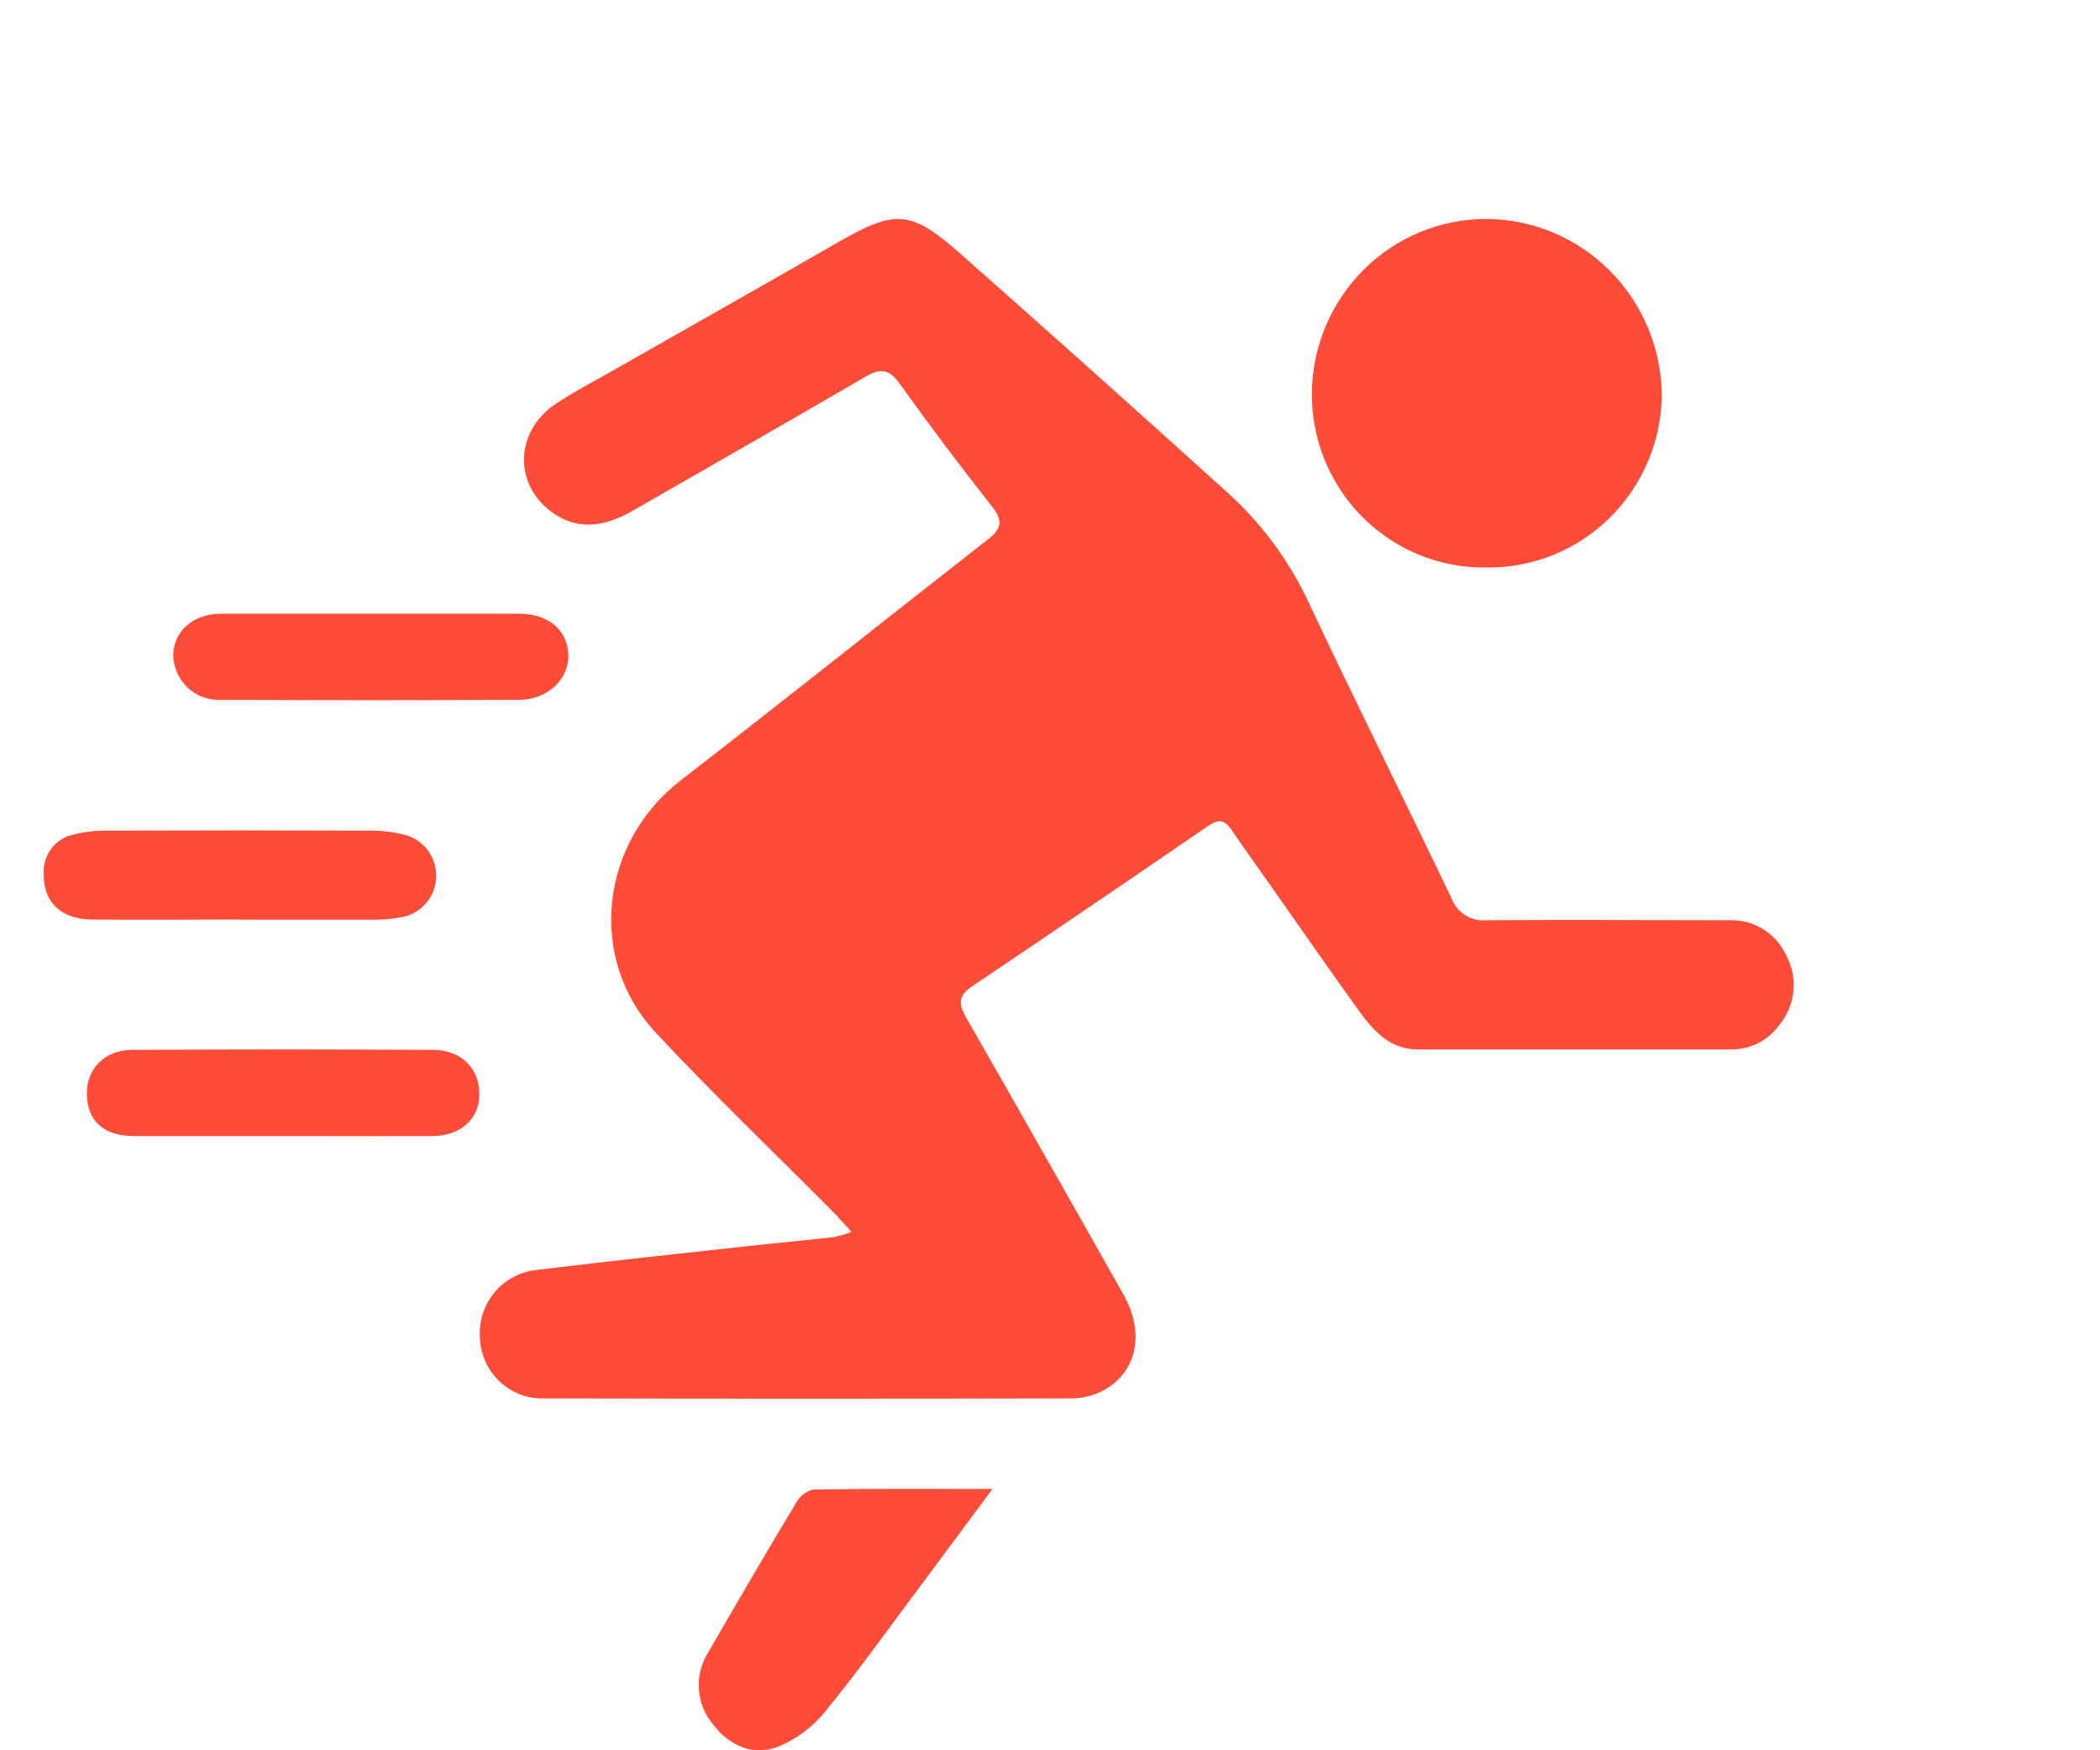
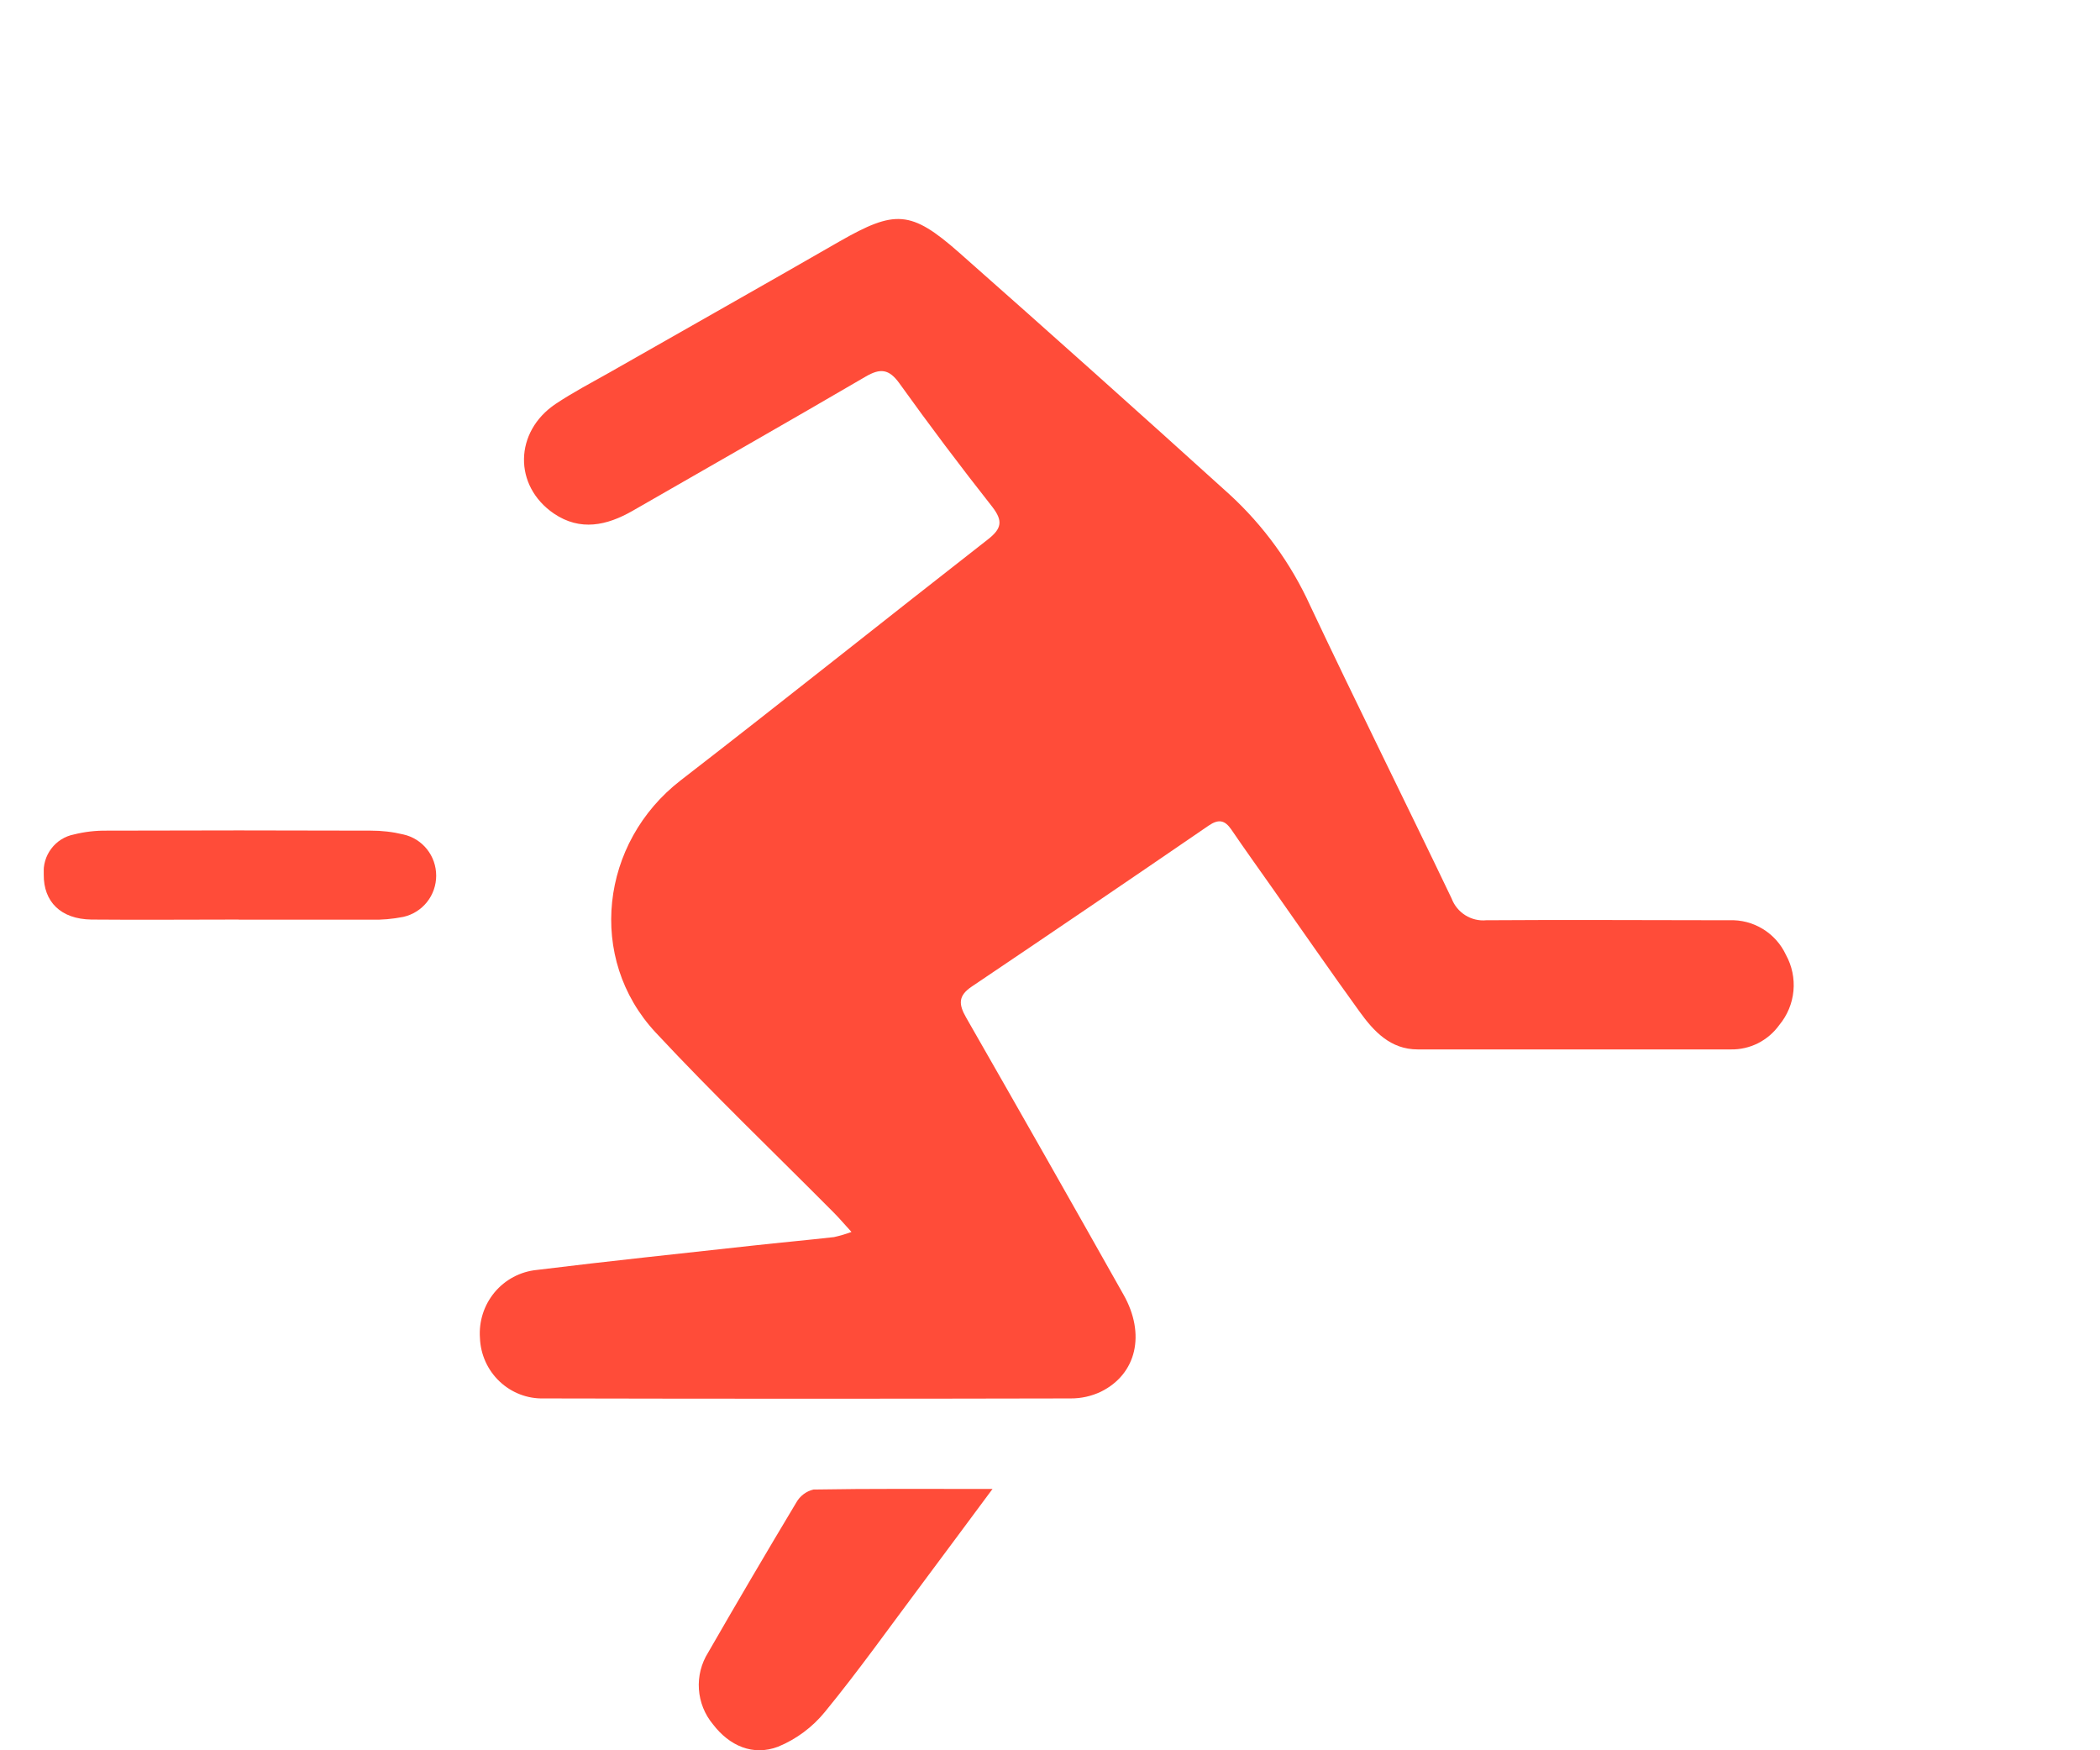
<svg xmlns="http://www.w3.org/2000/svg" width="48" height="40" viewBox="0 0 48 40" fill="none">
  <g clip-path="url(#clip0_65_53)">
    <path d="M19.462 28.154C19.296 27.974 19.186 27.841 19.064 27.719C17.702 26.347 16.305 25.011 14.987 23.597C13.407 21.902 13.721 19.251 15.562 17.831C17.912 16.015 20.233 14.158 22.576 12.331C22.895 12.083 22.932 11.907 22.679 11.581C21.95 10.656 21.243 9.716 20.558 8.761C20.32 8.429 20.12 8.412 19.787 8.606C18.019 9.639 16.239 10.65 14.463 11.672C13.87 12.013 13.263 12.144 12.661 11.737C11.732 11.103 11.753 9.867 12.7 9.231C13.096 8.967 13.518 8.746 13.931 8.513C15.685 7.513 17.442 6.523 19.193 5.515C20.453 4.797 20.817 4.797 21.922 5.772C23.993 7.601 26.052 9.442 28.101 11.297C28.881 12.012 29.51 12.879 29.949 13.845C31.005 16.083 32.111 18.299 33.179 20.532C33.239 20.691 33.349 20.826 33.492 20.916C33.635 21.006 33.804 21.047 33.972 21.031C35.824 21.017 37.676 21.031 39.527 21.031C39.797 21.02 40.063 21.089 40.293 21.23C40.524 21.371 40.708 21.577 40.822 21.823C40.96 22.074 41.02 22.361 40.993 22.647C40.966 22.933 40.853 23.203 40.671 23.423C40.544 23.6 40.377 23.743 40.184 23.841C39.991 23.938 39.777 23.987 39.561 23.983C37.175 23.983 34.79 23.983 32.405 23.983C31.784 23.983 31.404 23.574 31.077 23.121C30.405 22.193 29.754 21.248 29.093 20.311C28.776 19.86 28.454 19.413 28.144 18.957C27.996 18.741 27.852 18.714 27.628 18.867C25.828 20.101 24.022 21.328 22.211 22.547C21.899 22.757 21.91 22.951 22.081 23.251C23.288 25.358 24.488 27.47 25.68 29.587C26.189 30.485 25.982 31.404 25.16 31.807C24.946 31.908 24.712 31.96 24.476 31.959C20.46 31.968 16.445 31.968 12.432 31.959C12.056 31.97 11.693 31.83 11.419 31.571C11.145 31.312 10.984 30.955 10.97 30.576C10.943 30.198 11.063 29.825 11.305 29.534C11.547 29.244 11.892 29.061 12.266 29.023C13.911 28.82 15.56 28.648 17.207 28.466C17.825 28.398 18.454 28.341 19.063 28.272C19.198 28.242 19.332 28.203 19.462 28.154Z" fill="#FF4C39" />
-     <path d="M33.972 12.969C33.449 12.977 32.93 12.88 32.445 12.683C31.96 12.486 31.519 12.193 31.147 11.822C30.776 11.451 30.482 11.008 30.282 10.521C30.083 10.034 29.982 9.511 29.985 8.984C29.996 7.925 30.42 6.914 31.165 6.169C31.91 5.424 32.916 5.005 33.965 5.004C35.028 5.007 36.046 5.433 36.799 6.19C37.552 6.947 37.978 7.973 37.985 9.045C37.968 10.101 37.536 11.108 36.783 11.844C36.031 12.58 35.02 12.984 33.972 12.969Z" fill="#FF4C39" />
    <path d="M22.686 34.028C22.09 34.829 21.581 35.519 21.068 36.205C20.336 37.182 19.627 38.181 18.856 39.122C18.571 39.472 18.204 39.745 17.788 39.917C17.211 40.138 16.671 39.898 16.296 39.406C16.107 39.18 15.995 38.899 15.975 38.605C15.955 38.31 16.029 38.017 16.185 37.768C16.845 36.621 17.517 35.478 18.199 34.341C18.241 34.266 18.297 34.2 18.365 34.149C18.433 34.097 18.511 34.06 18.594 34.041C19.903 34.018 21.217 34.028 22.686 34.028Z" fill="#FF4C39" />
    <path d="M5.459 21.015C4.335 21.015 3.21 21.025 2.086 21.015C1.39 21.004 0.993 20.609 1 19.984C0.984 19.772 1.045 19.562 1.173 19.394C1.3 19.225 1.485 19.11 1.691 19.07C1.935 19.009 2.186 18.98 2.437 18.983C4.455 18.976 6.467 18.976 8.473 18.983C8.724 18.982 8.975 19.011 9.219 19.07C9.432 19.117 9.623 19.236 9.759 19.407C9.896 19.578 9.97 19.792 9.97 20.012C9.97 20.232 9.896 20.445 9.759 20.616C9.623 20.787 9.432 20.906 9.219 20.954C8.973 21.003 8.722 21.025 8.472 21.018C7.465 21.018 6.459 21.018 5.453 21.018L5.459 21.015Z" fill="#FF4C39" />
-     <path d="M8.525 14.025C9.636 14.025 10.747 14.025 11.857 14.025C12.535 14.025 12.971 14.395 12.991 14.961C13.01 15.526 12.512 15.99 11.871 15.993C9.589 16.004 7.308 16.004 5.028 15.993C4.89 15.998 4.752 15.975 4.623 15.925C4.494 15.875 4.376 15.799 4.277 15.703C4.177 15.606 4.098 15.49 4.043 15.362C3.989 15.234 3.96 15.096 3.959 14.957C3.979 14.418 4.415 14.028 5.054 14.025C6.21 14.025 7.36 14.025 8.525 14.025Z" fill="#FF4C39" />
-     <path d="M6.472 25.963C5.332 25.963 4.193 25.963 3.053 25.963C2.359 25.963 1.985 25.603 1.985 24.989C1.985 24.425 2.389 23.998 3.017 23.994C5.311 23.98 7.604 23.98 9.898 23.994C10.551 23.994 10.966 24.427 10.956 25.016C10.956 25.573 10.526 25.959 9.887 25.963C8.751 25.968 7.611 25.963 6.472 25.963Z" fill="#FF4C39" />
  </g>
  <defs>
    <clipPath id="clip0_65_53">
      <rect width="40" height="35" fill="white" transform="translate(1 5)" />
    </clipPath>
  </defs>
</svg>